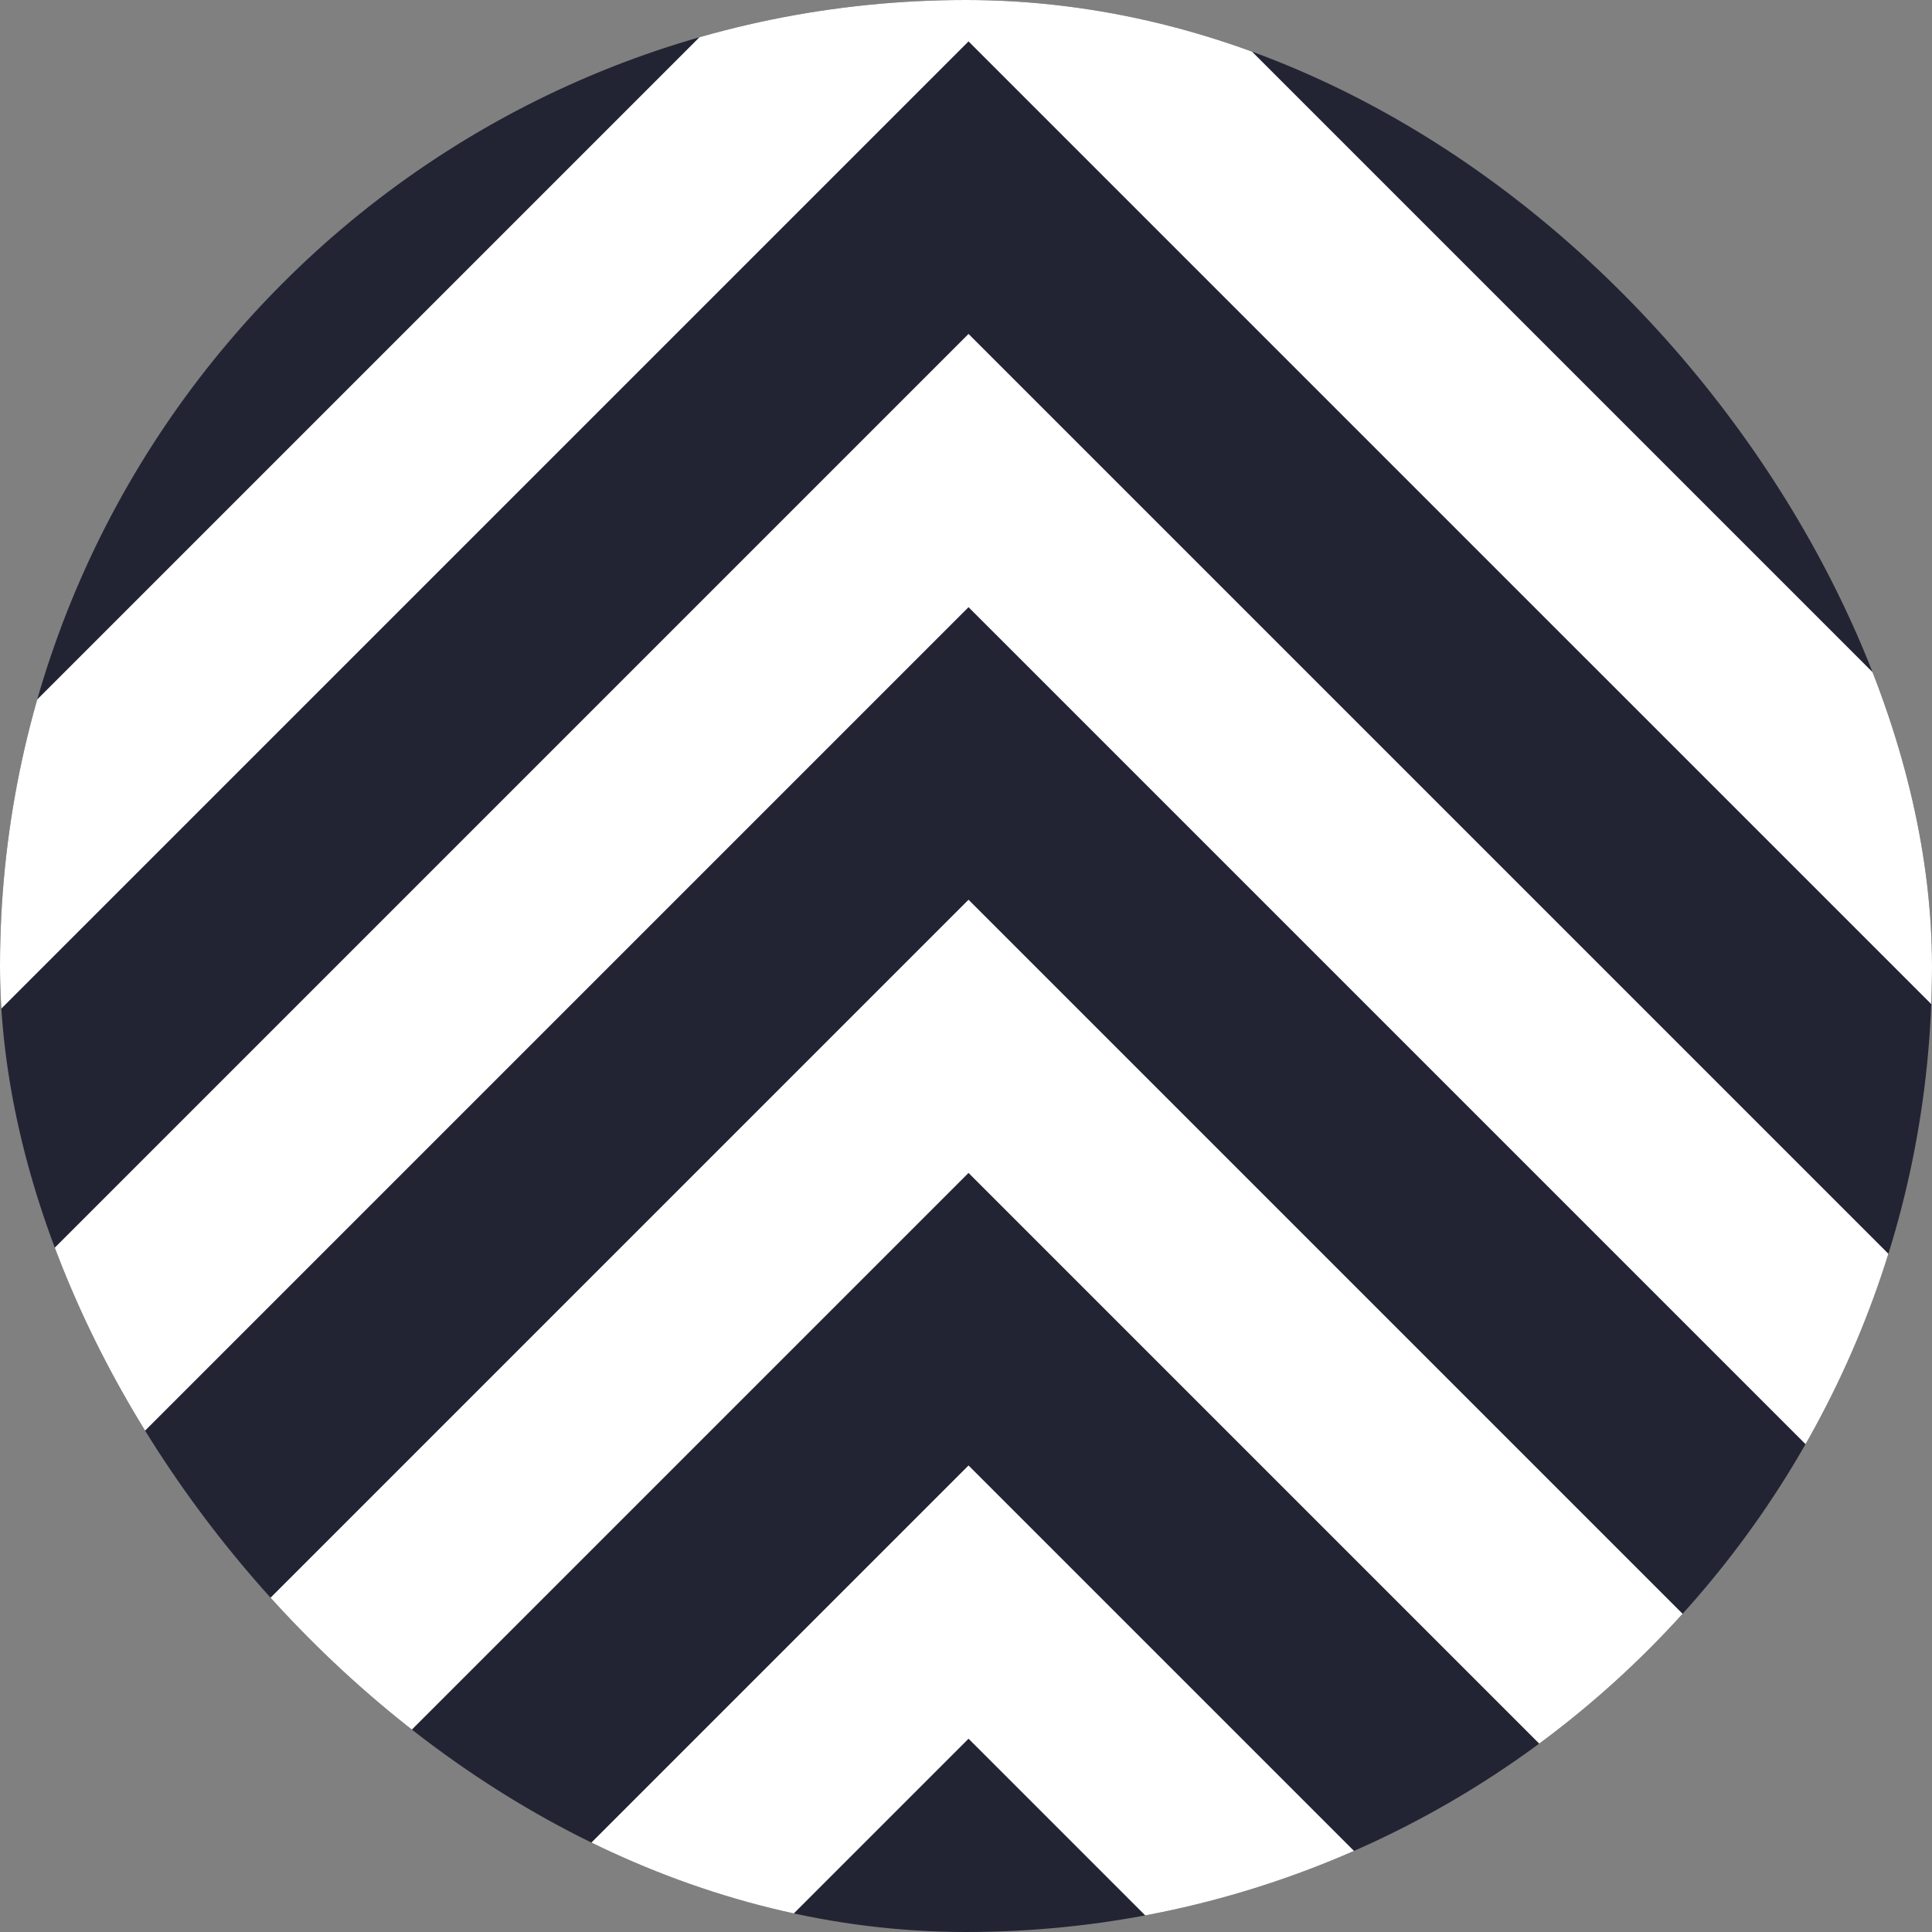
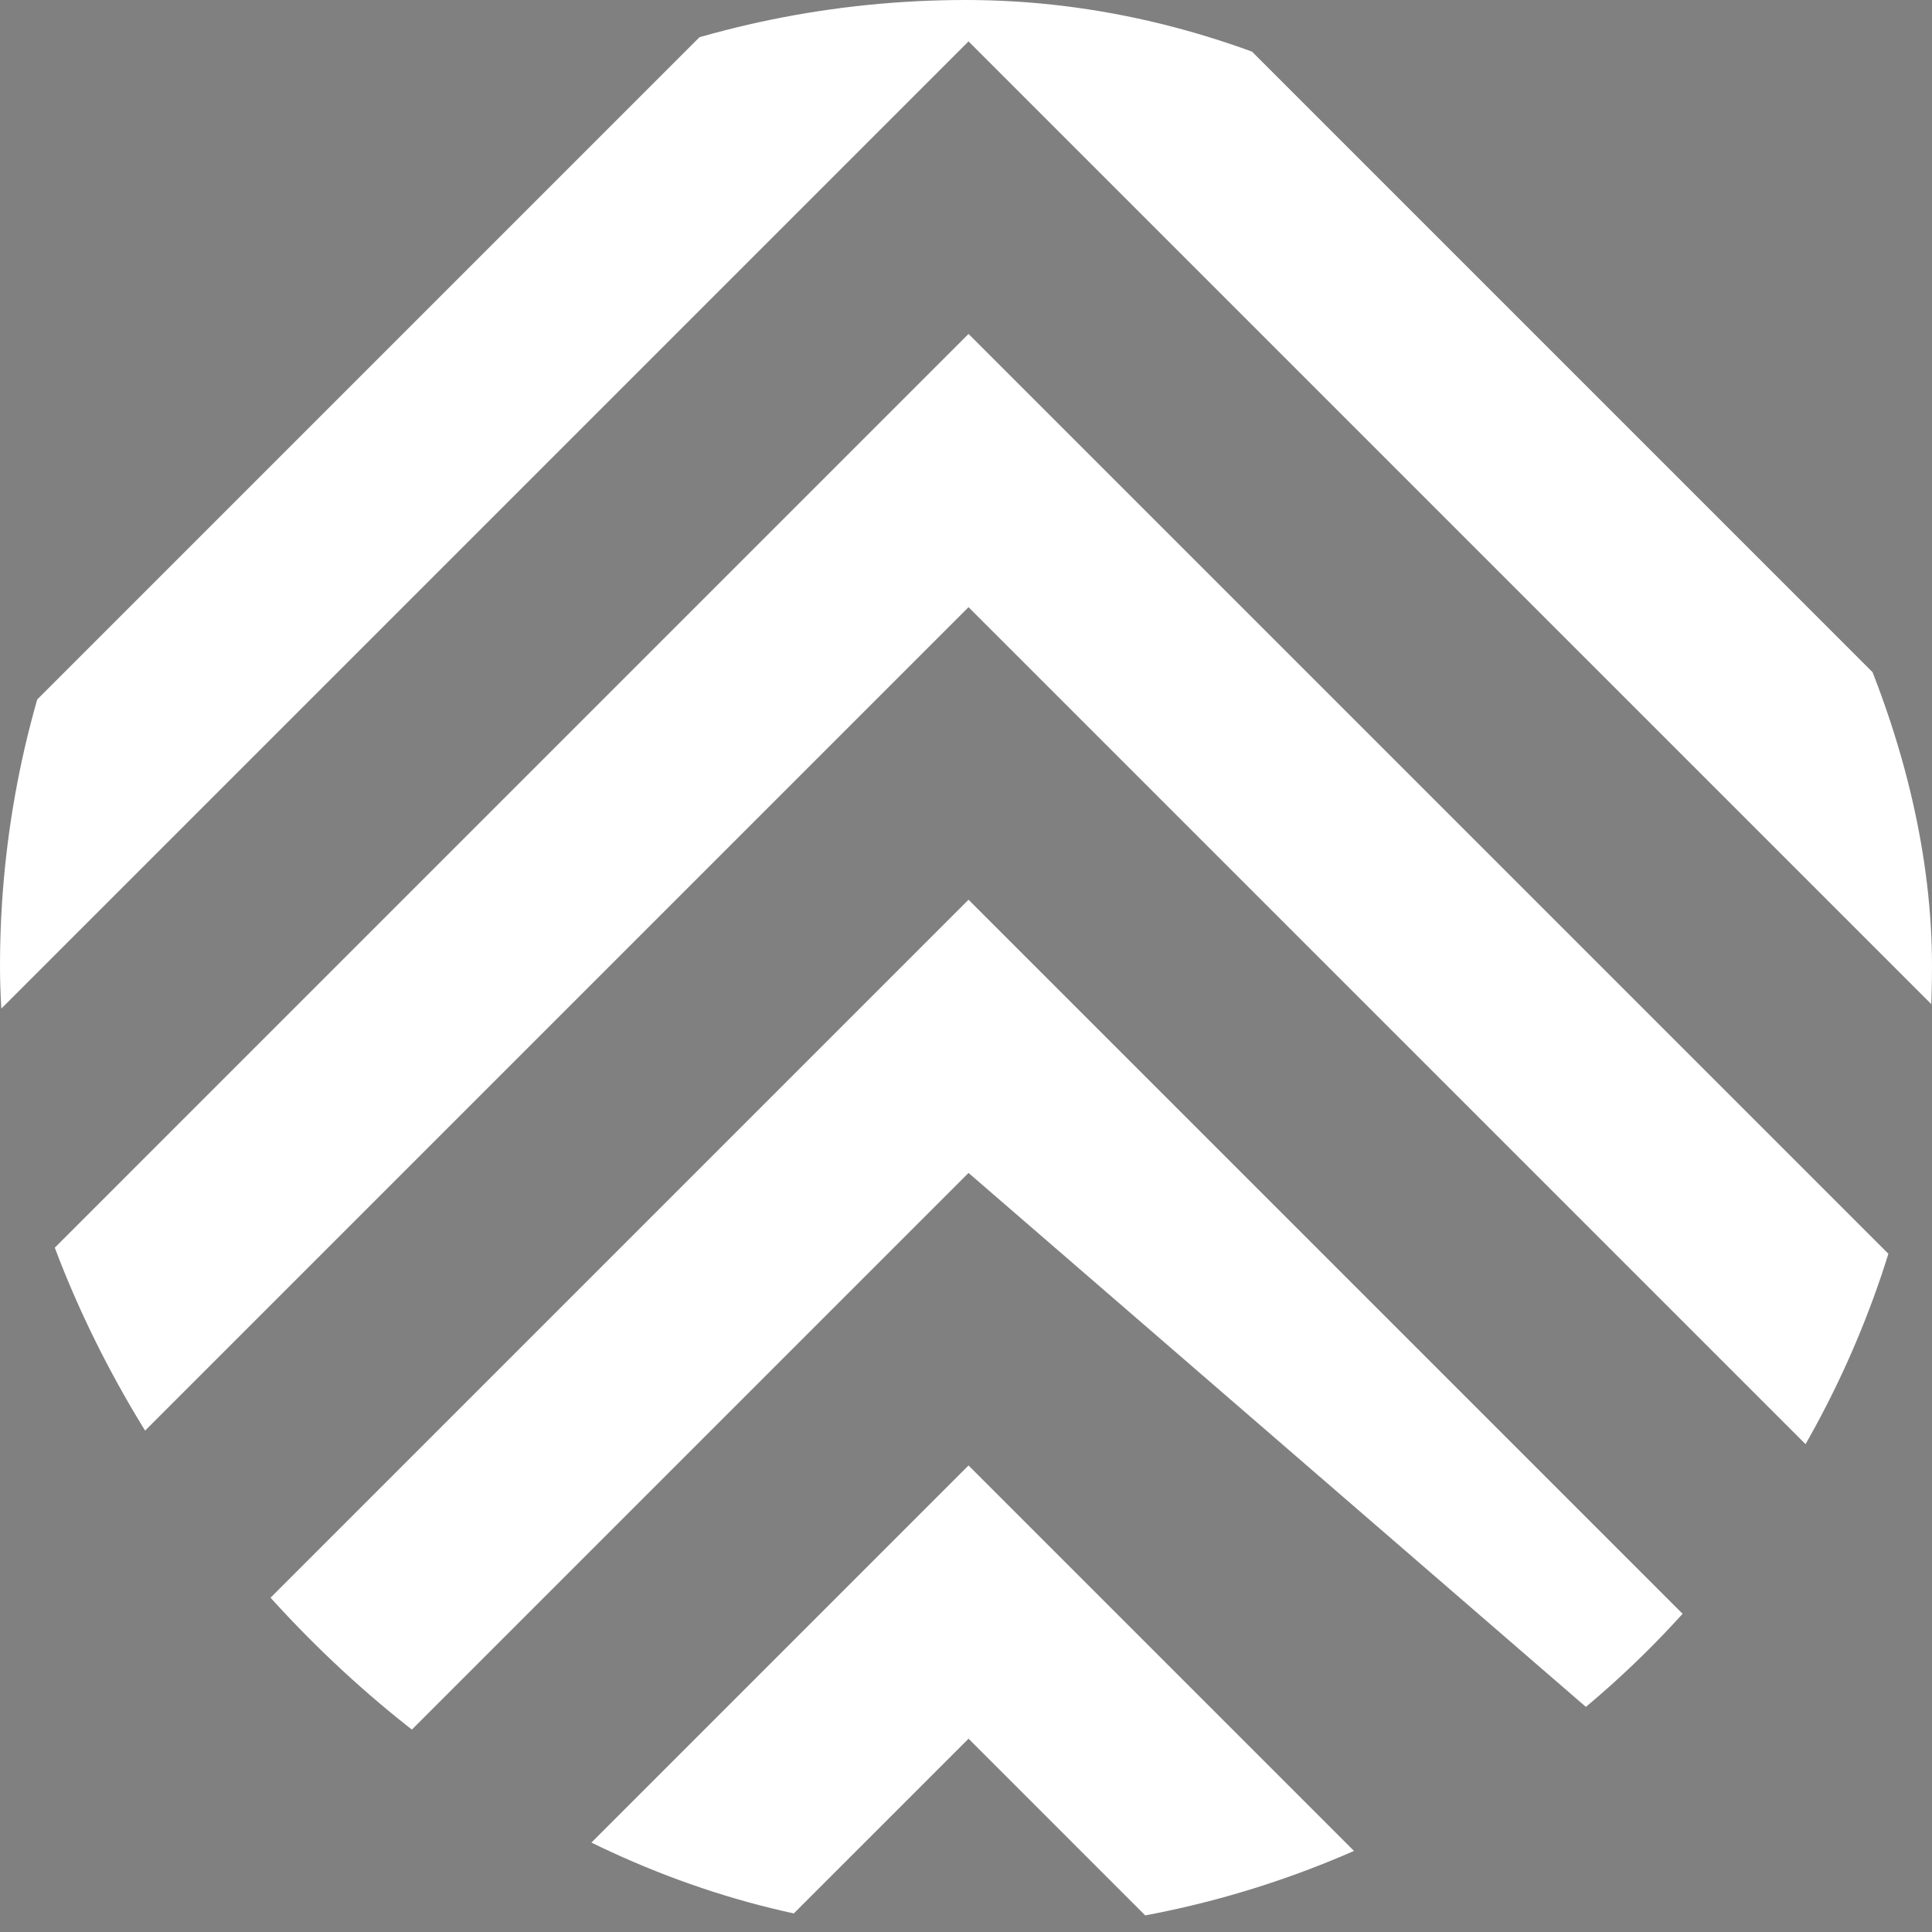
<svg xmlns="http://www.w3.org/2000/svg" width="100" height="100" viewBox="0 0 100 100" fill="none">
  <rect x="0" y="0" width="100" height="100" fill="#808080" stroke="none" />
  <g clip-path="url(#clip0)">
-     <rect width="100" height="100" rx="50" fill="#222433" />
-     <path fill-rule="evenodd" clip-rule="evenodd" d="M-54.167 92.298L50.131 -12L157.096 94.964L150.025 102.035L50.131 2.142L-47.096 99.369L-54.167 92.298ZM50.131 17.284L-54.167 121.583L-47.096 128.654L50.131 31.427L147.746 129.041L154.817 121.97L50.131 17.284ZM-54.167 150.867L50.131 46.569L154.817 151.254L147.745 158.325L50.131 60.711L-47.096 157.938L-54.167 150.867ZM-54.167 180.151L50.131 75.853L154.817 180.538L147.745 187.609L50.131 89.995L-47.096 187.222L-54.167 180.151Z" fill="white" />
+     <path fill-rule="evenodd" clip-rule="evenodd" d="M-54.167 92.298L50.131 -12L157.096 94.964L150.025 102.035L50.131 2.142L-47.096 99.369L-54.167 92.298ZM50.131 17.284L-54.167 121.583L-47.096 128.654L50.131 31.427L147.746 129.041L154.817 121.97L50.131 17.284ZM-54.167 150.867L50.131 46.569L154.817 151.254L50.131 60.711L-47.096 157.938L-54.167 150.867ZM-54.167 180.151L50.131 75.853L154.817 180.538L147.745 187.609L50.131 89.995L-47.096 187.222L-54.167 180.151Z" fill="white" />
  </g>
  <defs>
    <clipPath id="clip0">
      <rect width="100" height="100" rx="50" fill="white" />
    </clipPath>
  </defs>
</svg>